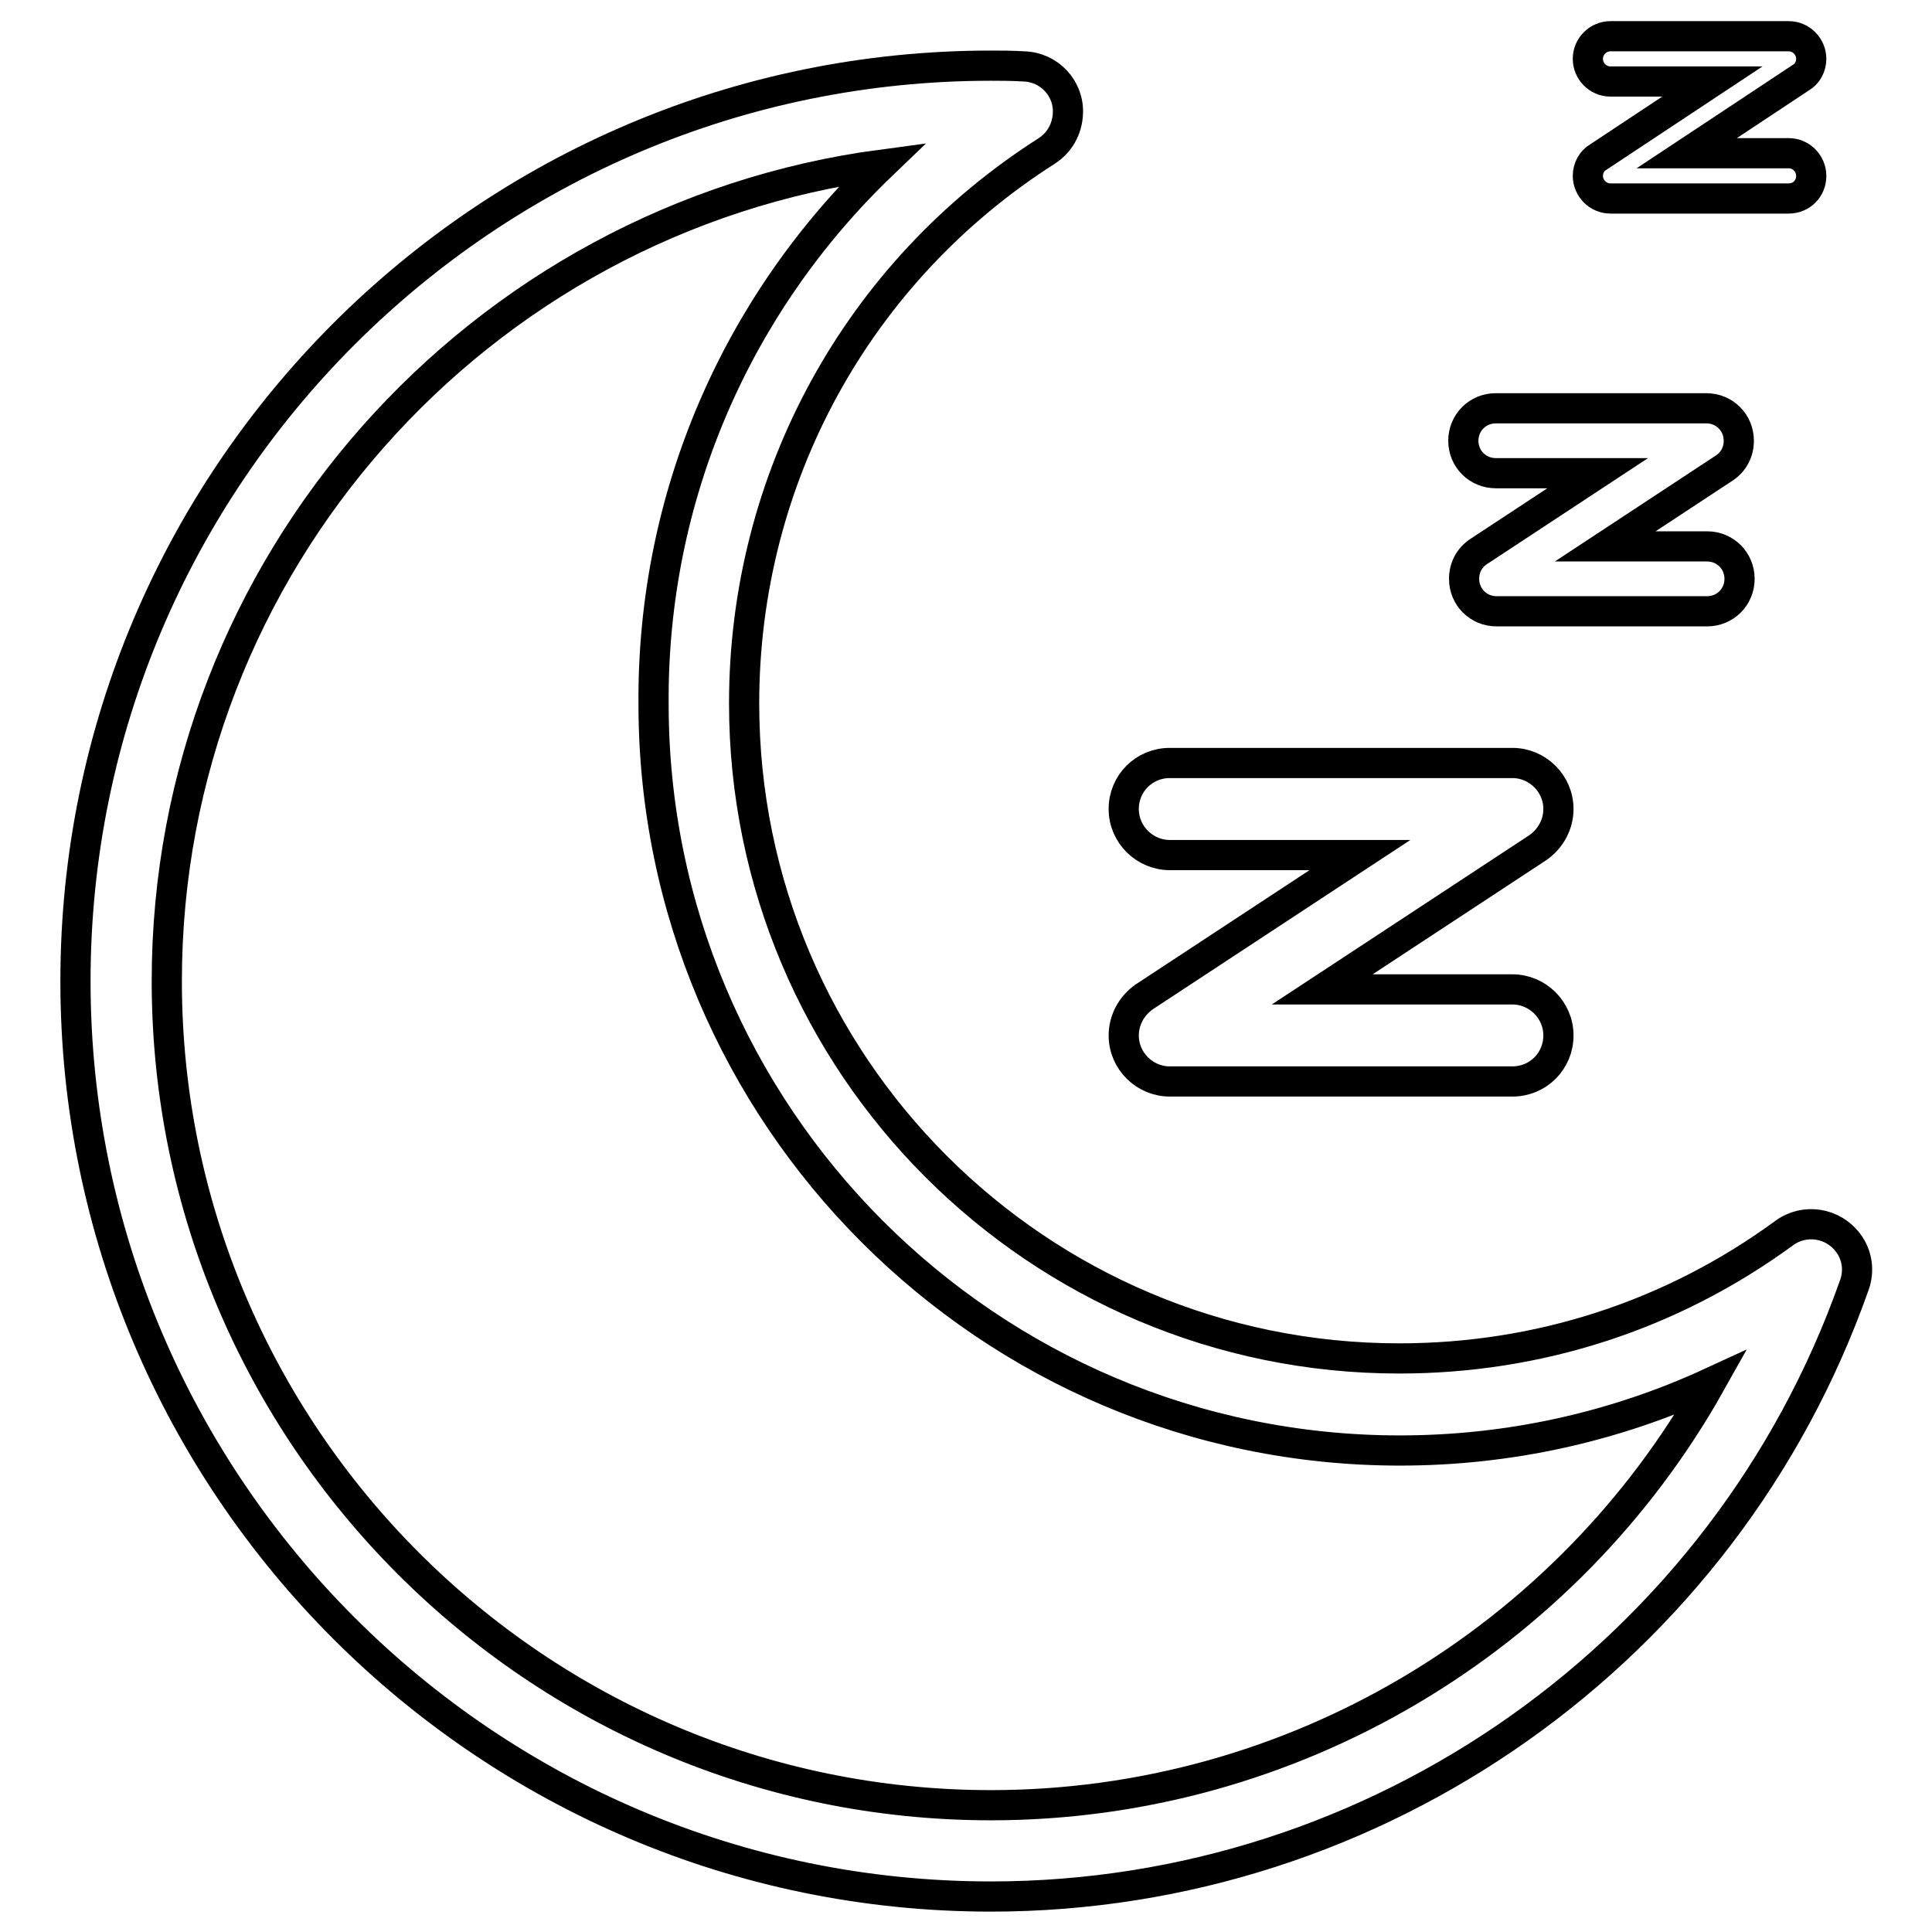
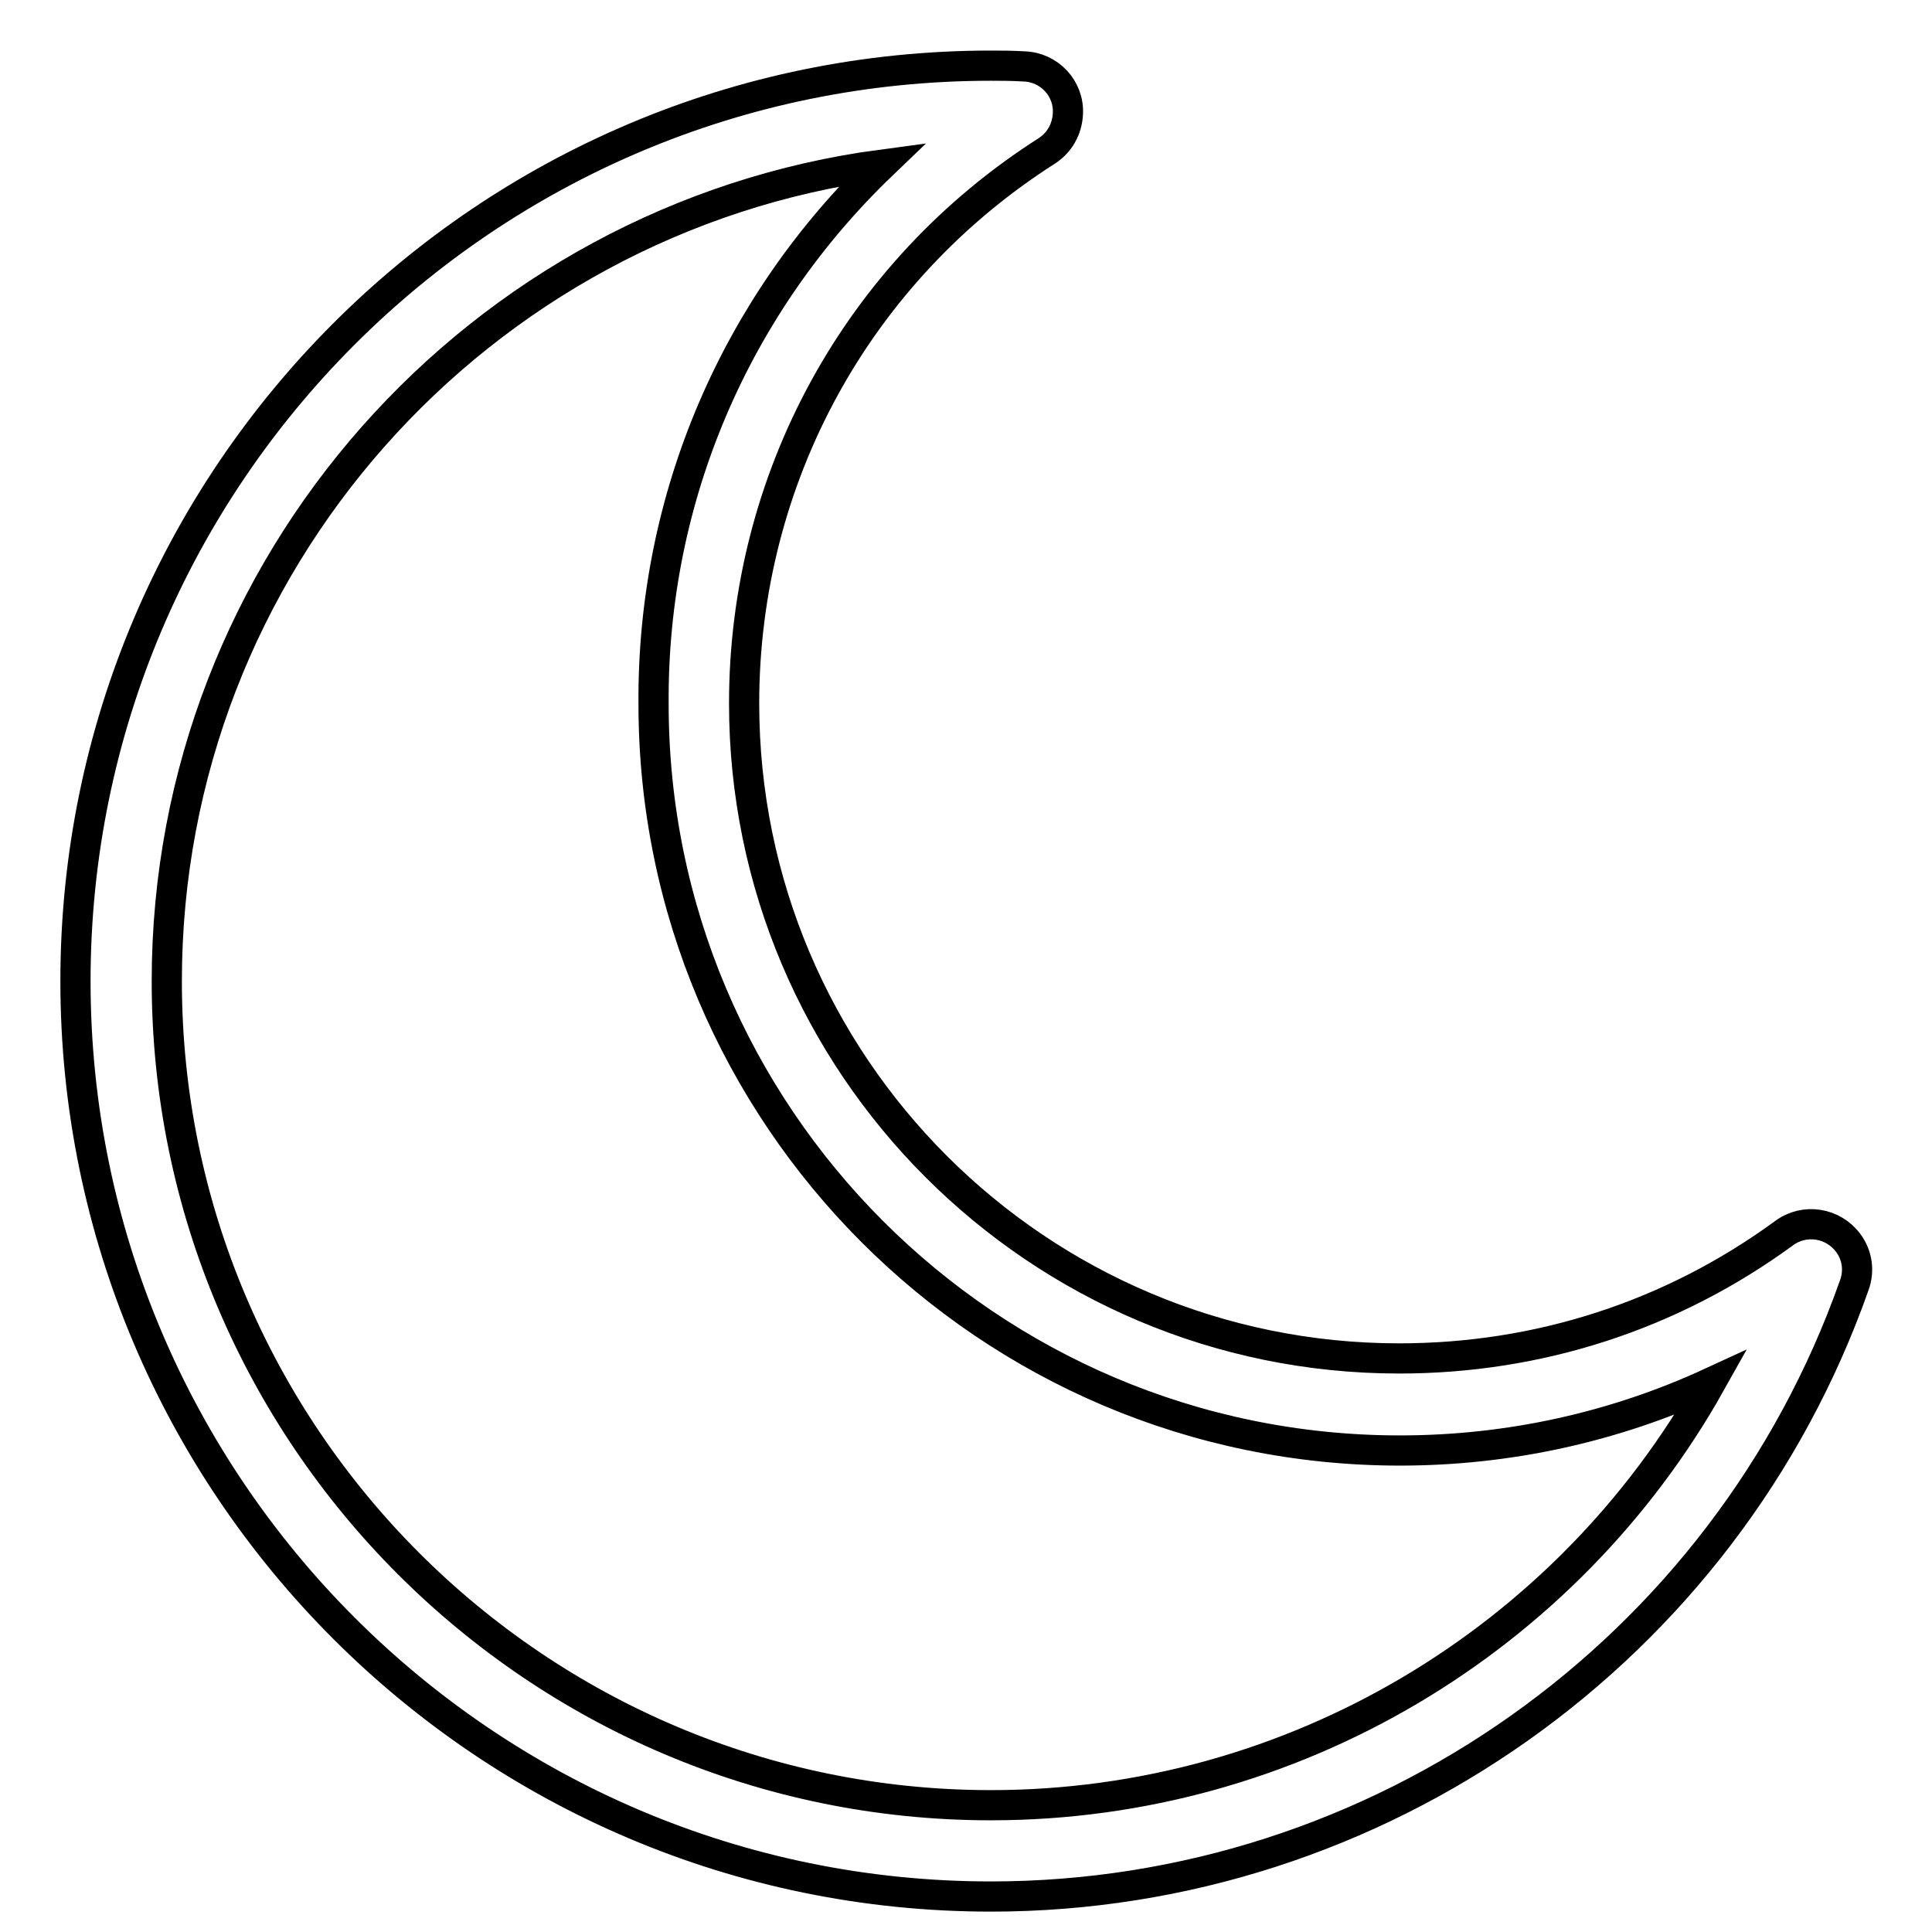
<svg xmlns="http://www.w3.org/2000/svg" version="1.1" x="0px" y="0px" viewBox="0 0 256 256" enable-background="new 0 0 256 256" xml:space="preserve">
  <g>
    <path stroke-width="4" fill-opacity="0" stroke="#000000" d="M131.3,251.3C64.4,251.3,10,196.9,10,130C10,63.1,64.4,8.7,131.3,8.7c1.3,0,2.7,0,4.4,0.1 c3.3,0.1,6,2.9,5.8,6.3c-0.1,2-1.1,3.8-2.8,4.9C113.6,36,98.6,63.4,98.6,93.2c0,47.9,38.9,86.8,86.8,86.8c18.5,0,36.1-5.7,51-16.6 c2.7-2,6.5-1.4,8.5,1.3c1.2,1.6,1.5,3.7,0.8,5.6C228.6,218.8,182.6,251.3,131.3,251.3L131.3,251.3z M116.9,21.8 C63.5,28.9,22.1,74.7,22.1,130c0,60.2,49,109.2,109.2,109.2c40,0,76.3-21.9,95.4-56c-12.8,5.9-26.8,9-41.2,9 c-54.6,0-98.9-44.4-98.9-98.9C86.4,65.8,97.6,40.3,116.9,21.8z" />
-     <path stroke-width="4" fill-opacity="0" stroke="#000000" d="M200.4,143.3H155c-3.3,0-6.1-2.7-6.1-6.1c0-2,1-3.9,2.7-5.1l28.6-18.8H155c-3.3,0-6.1-2.7-6.1-6.1 s2.7-6.1,6.1-6.1h45.4c3.3,0,6.1,2.7,6.1,6.1c0,2-1,3.9-2.7,5.1l-28.6,18.8h25.2c3.3,0,6.1,2.7,6.1,6.1S203.8,143.3,200.4,143.3 L200.4,143.3z M226.2,81h-27.9c-2.4,0-4.3-1.9-4.3-4.3c0-1.5,0.7-2.8,1.9-3.6l15.8-10.4h-13.5c-2.4,0-4.3-1.9-4.3-4.3 c0-2.4,1.9-4.3,4.3-4.3c0,0,0,0,0,0h27.9c2.4,0,4.3,1.9,4.3,4.3c0,1.5-0.7,2.8-1.9,3.6l-15.8,10.4h13.5c2.4,0,4.3,1.9,4.3,4.3 S228.6,81,226.2,81C226.2,81,226.2,81,226.2,81z M237,26.3h-23.6c-1.7,0-3-1.4-3-3c0-1,0.5-2,1.4-2.5l15.1-10h-13.5 c-1.7,0-3-1.4-3-3c0-1.7,1.4-3,3-3c0,0,0,0,0,0H237c1.7,0,3,1.4,3,3c0,1-0.5,2-1.4,2.5l-15.1,10H237c1.7,0,3,1.4,3,3 C240,25,238.7,26.3,237,26.3C237,26.3,237,26.3,237,26.3z" />
  </g>
</svg>